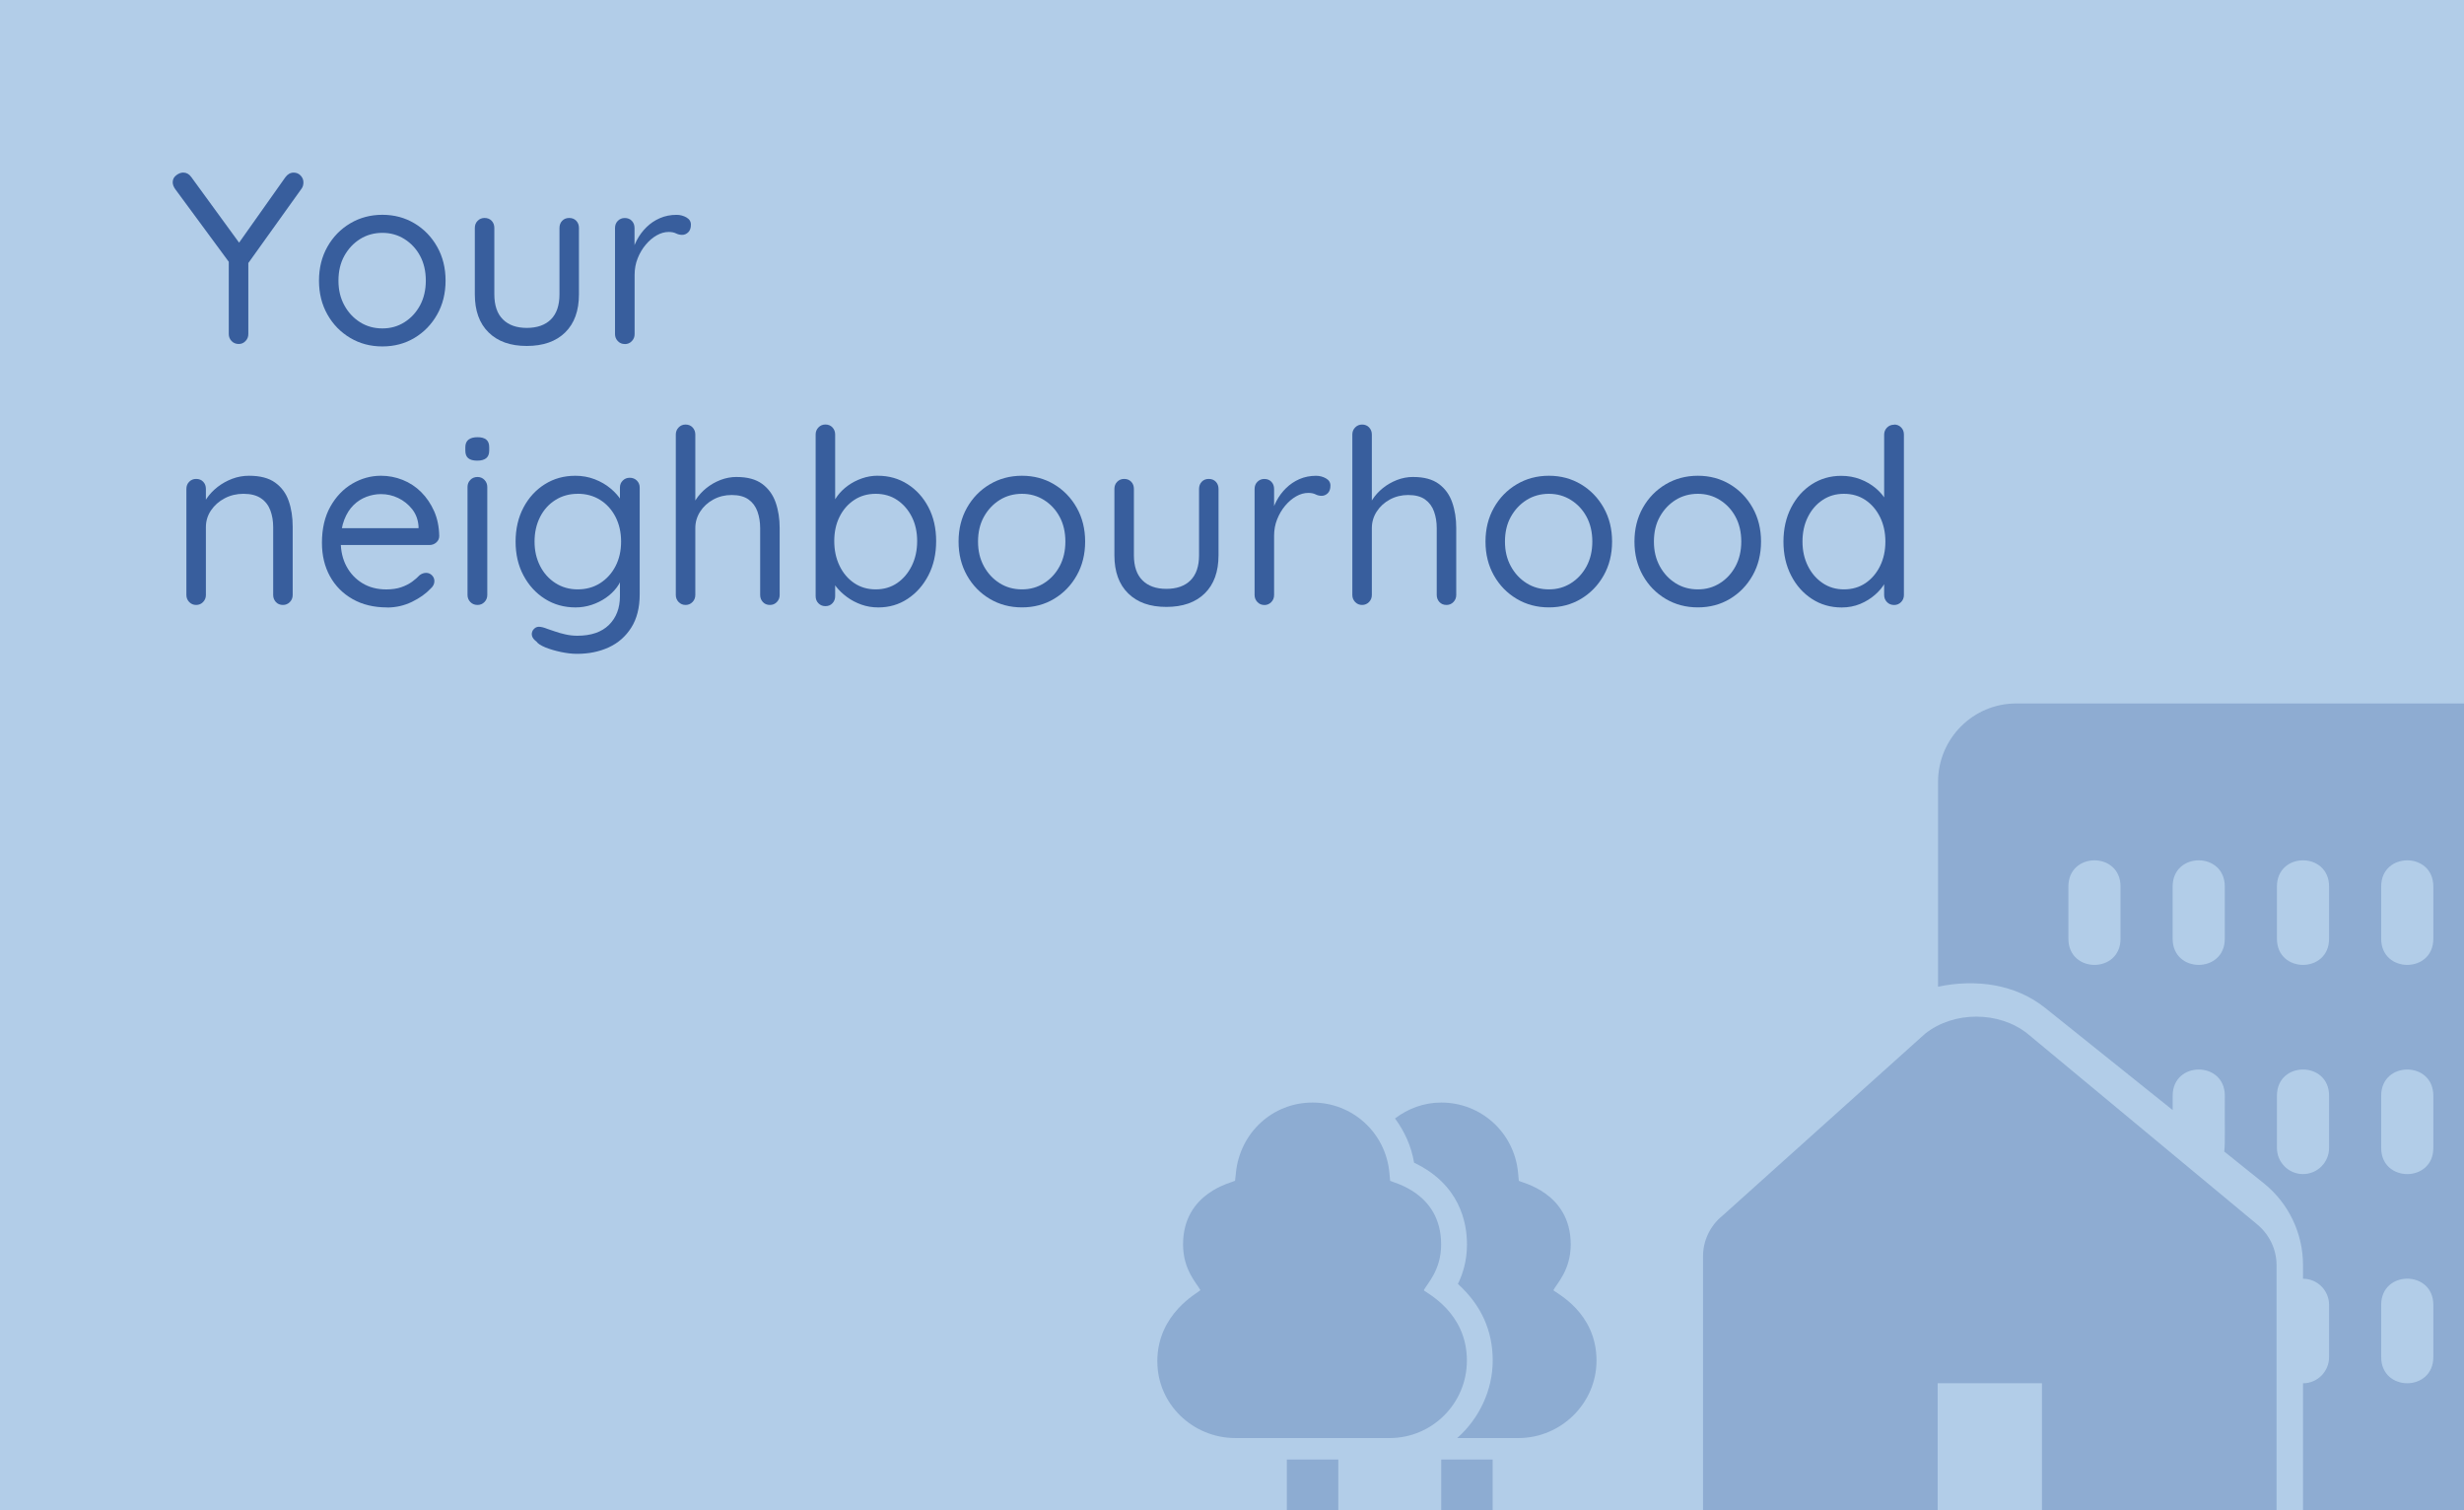
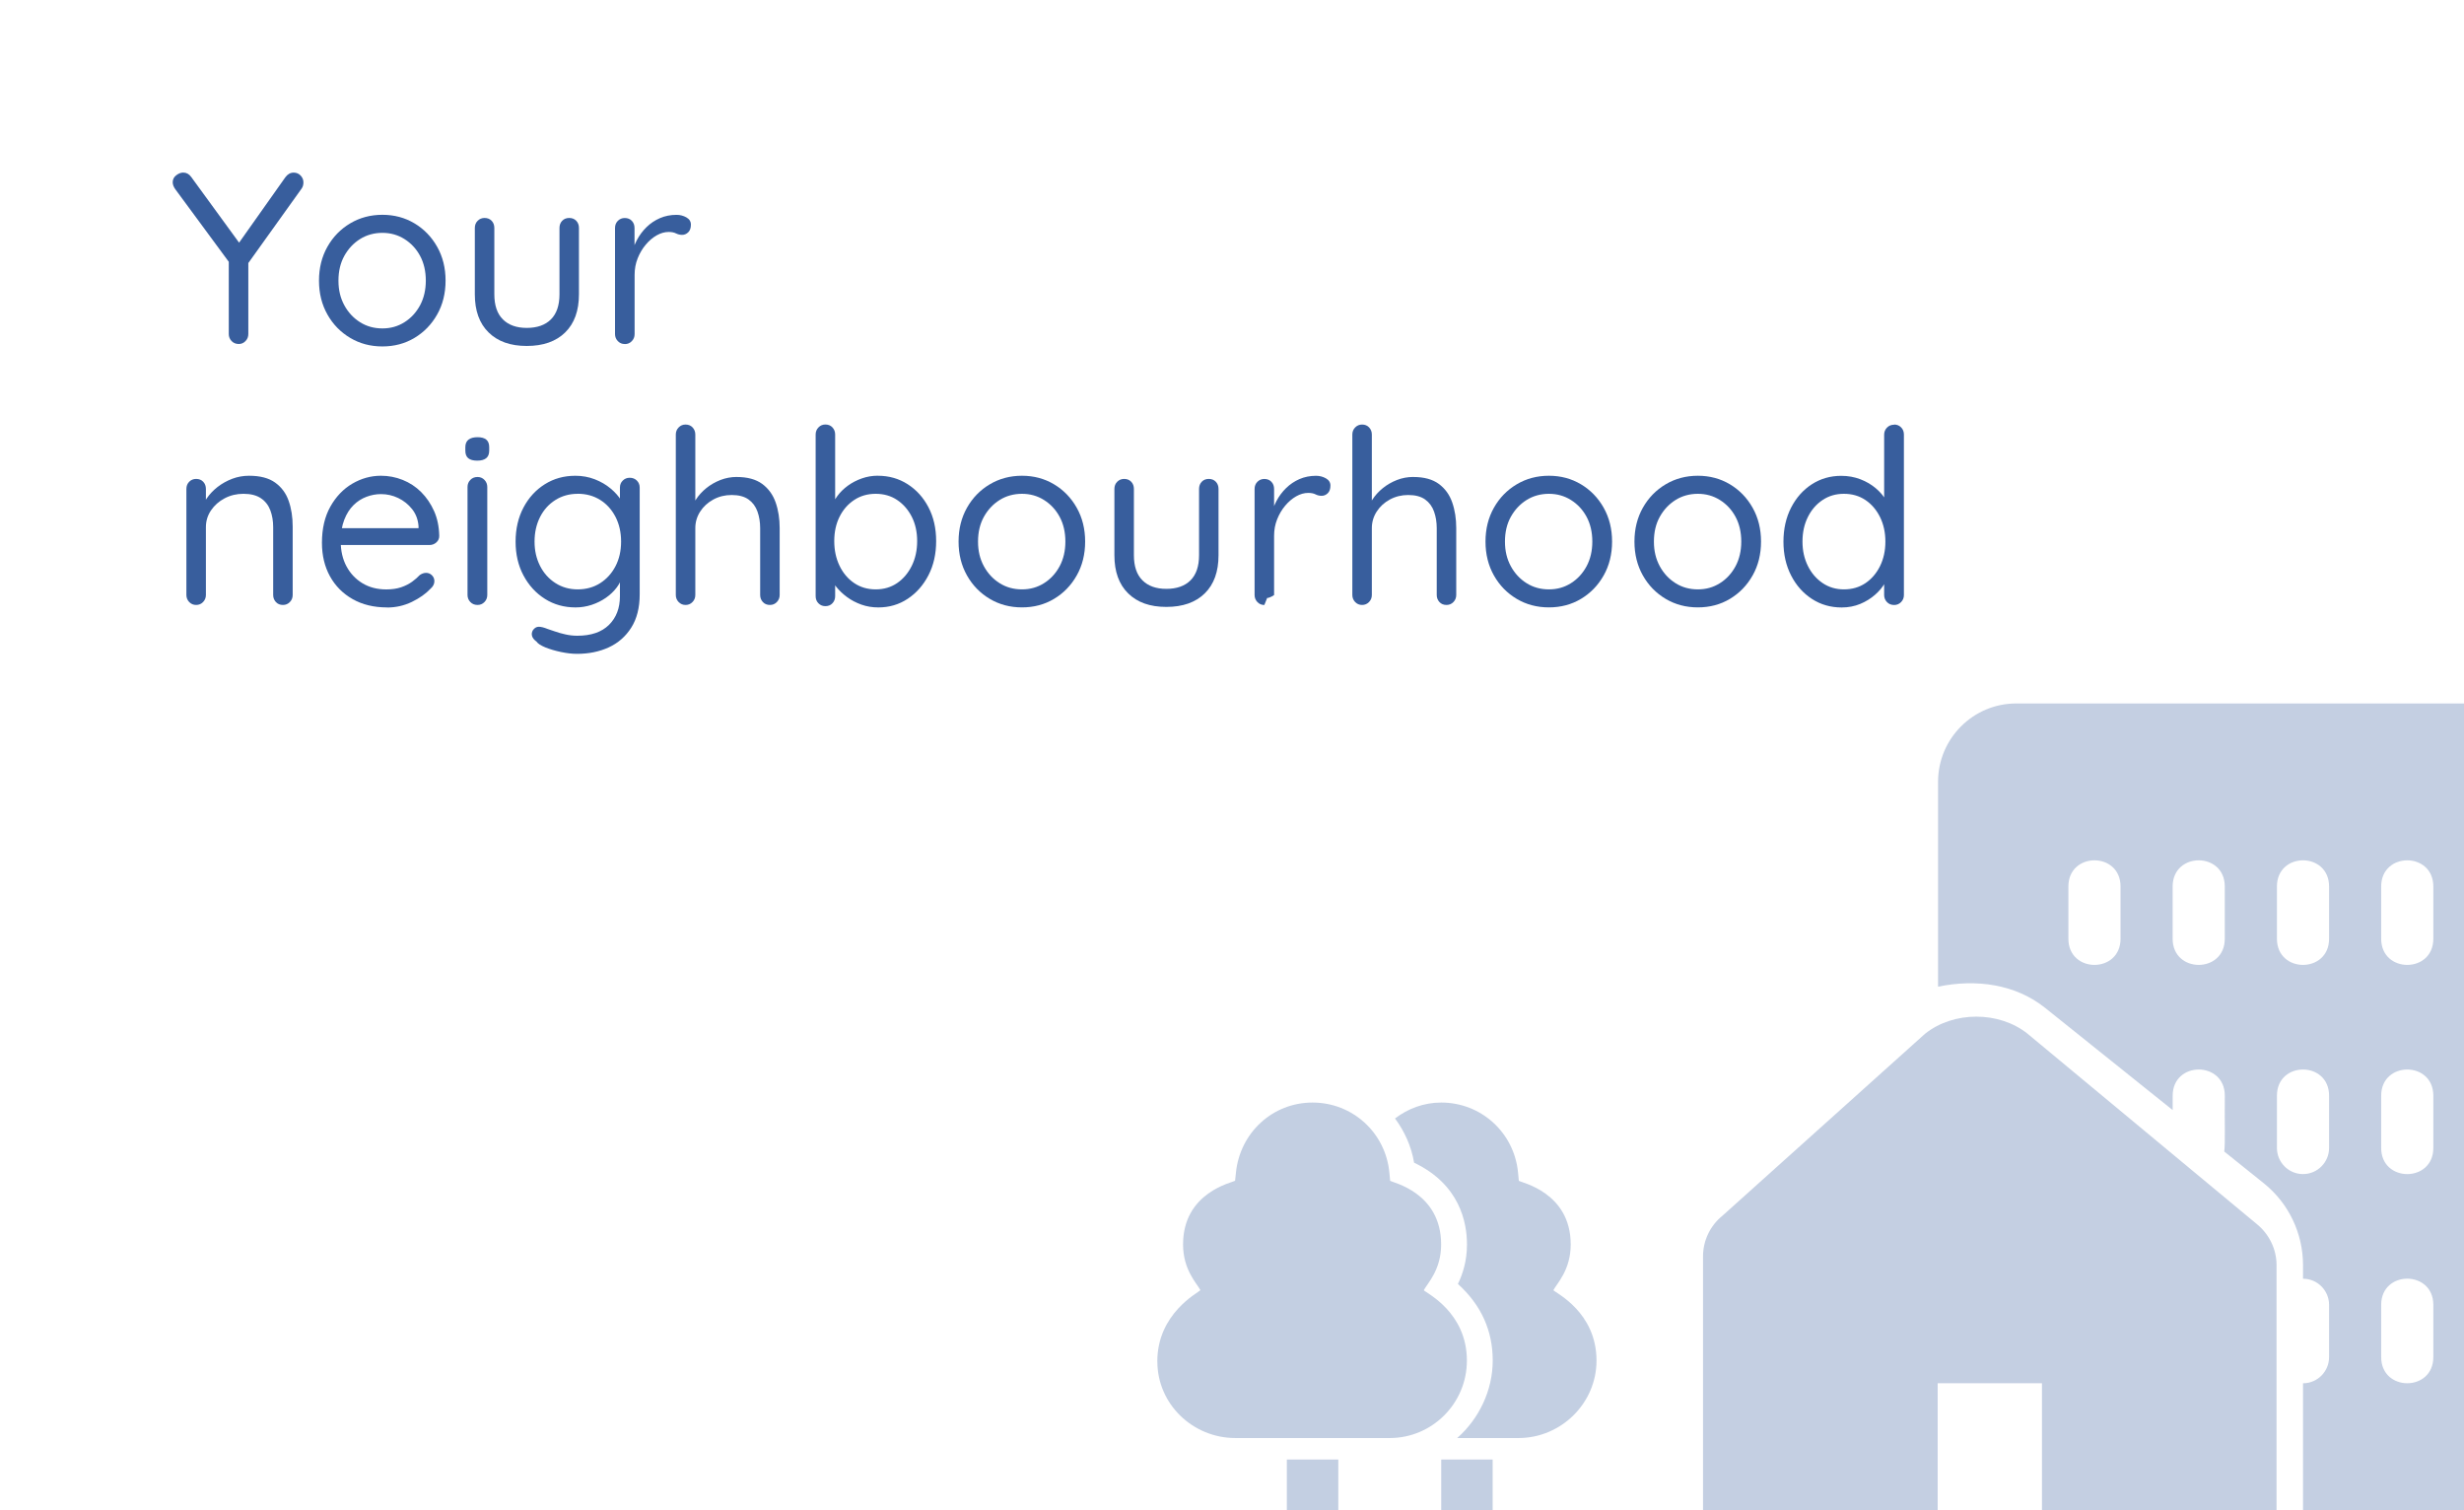
<svg xmlns="http://www.w3.org/2000/svg" id="Layer_1" viewBox="0 0 576 353">
  <defs>
    <style>
      .cls-1 {
        fill: none;
      }

      .cls-2, .cls-3 {
        fill: #385e9d;
      }

      .cls-4, .cls-3 {
        opacity: .3;
      }

      .cls-5 {
        fill: #b2cde8;
      }

      .cls-6 {
        clip-path: url(#clippath);
      }
    </style>
    <clipPath id="clippath">
      <rect class="cls-1" x="190" y="20" width="387" height="333" />
    </clipPath>
  </defs>
-   <rect class="cls-5" width="576" height="353" />
  <g>
    <rect class="cls-1" x="39.35" y="38.24" width="478.65" height="142.76" />
    <path class="cls-2" d="M68.65,40.35c.65,0,1.19.23,1.62.68.44.46.66.99.66,1.6,0,.27-.03.51-.09.74-.06.23-.16.46-.31.68l-13.22,18.47.74-2.79v18.35c0,.65-.22,1.2-.66,1.65-.44.46-.96.68-1.57.68-.68,0-1.25-.23-1.68-.68-.44-.46-.66-1.01-.66-1.65v-17.96l.34,1.54-12.77-17.33c-.23-.3-.4-.6-.51-.88-.11-.29-.17-.56-.17-.83,0-.68.28-1.23.83-1.65.55-.42,1.09-.63,1.62-.63.76,0,1.39.34,1.88,1.03l11.8,16.19-1.08-.17,11.29-15.96c.53-.72,1.18-1.08,1.94-1.08Z" />
    <path class="cls-2" d="M104.16,65.6c0,2.96-.66,5.61-1.97,7.92-1.31,2.32-3.08,4.14-5.3,5.47-2.22,1.33-4.72,1.99-7.5,1.99s-5.28-.66-7.52-1.99c-2.24-1.33-4.02-3.15-5.33-5.47-1.31-2.32-1.97-4.96-1.97-7.92s.66-5.6,1.97-7.92c1.31-2.32,3.09-4.14,5.33-5.47,2.24-1.33,4.75-2,7.52-2s5.27.67,7.5,2c2.22,1.33,3.99,3.15,5.3,5.47,1.31,2.32,1.97,4.96,1.97,7.92ZM99.54,65.6c0-2.2-.45-4.13-1.34-5.79-.89-1.65-2.11-2.96-3.65-3.93-1.54-.97-3.26-1.45-5.16-1.45s-3.68.48-5.22,1.45c-1.54.97-2.76,2.28-3.68,3.93-.91,1.65-1.37,3.58-1.37,5.79s.46,4.08,1.37,5.76c.91,1.67,2.14,2.99,3.68,3.96,1.54.97,3.28,1.45,5.22,1.45s3.62-.48,5.16-1.45c1.54-.97,2.75-2.29,3.65-3.96.89-1.67,1.34-3.59,1.34-5.76Z" />
    <path class="cls-2" d="M133.06,50.95c.68,0,1.23.22,1.65.66.42.44.63,1,.63,1.68v15.5c0,3.84-1.07,6.81-3.22,8.92-2.15,2.11-5.14,3.16-8.98,3.16s-6.77-1.05-8.92-3.16c-2.15-2.11-3.22-5.08-3.22-8.92v-15.5c0-.68.22-1.24.66-1.68s.98-.66,1.62-.66c.68,0,1.23.22,1.65.66.42.44.63,1,.63,1.68v15.5c0,2.58.66,4.54,2,5.87,1.33,1.33,3.19,1.99,5.59,1.99s4.31-.66,5.64-1.99c1.33-1.33,2-3.29,2-5.87v-15.5c0-.68.21-1.24.63-1.68.42-.44.97-.66,1.65-.66Z" />
    <path class="cls-2" d="M146.05,80.42c-.65,0-1.19-.23-1.62-.68-.44-.46-.66-1.01-.66-1.65v-24.79c0-.68.22-1.24.66-1.68s.98-.66,1.62-.66c.68,0,1.23.22,1.65.66.42.44.63,1,.63,1.68v7.47l-.68-1.2c.23-1.18.64-2.33,1.23-3.45.59-1.12,1.34-2.13,2.25-3.02.91-.89,1.96-1.6,3.14-2.11,1.18-.51,2.47-.77,3.88-.77.84,0,1.6.2,2.31.6.7.4,1.05.96,1.05,1.68,0,.8-.21,1.4-.63,1.8-.42.4-.89.6-1.42.6-.49,0-.97-.11-1.43-.34-.46-.23-1.03-.34-1.71-.34-.95,0-1.89.27-2.82.8-.93.53-1.79,1.26-2.56,2.19-.78.93-1.41,2-1.88,3.19-.48,1.2-.71,2.48-.71,3.85v13.85c0,.65-.22,1.2-.66,1.65-.44.46-.98.68-1.62.68Z" />
    <path class="cls-2" d="M58.22,111.21c2.58,0,4.62.53,6.1,1.6,1.48,1.06,2.54,2.49,3.16,4.27.63,1.79.94,3.8.94,6.04v15.96c0,.65-.22,1.2-.66,1.65-.44.46-.98.68-1.62.68-.68,0-1.24-.23-1.65-.68-.42-.46-.63-1.01-.63-1.65v-15.85c0-1.44-.22-2.75-.66-3.93-.44-1.18-1.17-2.12-2.19-2.82-1.03-.7-2.39-1.05-4.1-1.05-1.6,0-3.06.35-4.39,1.05-1.33.7-2.39,1.64-3.19,2.82-.8,1.18-1.2,2.49-1.2,3.93v15.85c0,.65-.22,1.2-.66,1.65-.44.46-.98.68-1.62.68s-1.19-.23-1.62-.68c-.44-.46-.66-1.01-.66-1.65v-24.79c0-.68.22-1.24.66-1.68s.98-.66,1.62-.66c.68,0,1.23.22,1.65.66.42.44.63,1,.63,1.68v3.99l-1.14,1.25c.19-.99.63-1.98,1.31-2.99.68-1.01,1.54-1.91,2.56-2.71,1.03-.8,2.17-1.43,3.42-1.91,1.25-.47,2.56-.71,3.93-.71Z" />
    <path class="cls-2" d="M90.48,141.99c-3.08,0-5.76-.65-8.04-1.94-2.28-1.29-4.05-3.07-5.3-5.33-1.25-2.26-1.88-4.87-1.88-7.84,0-3.31.66-6.13,1.97-8.46s3.02-4.12,5.13-5.36c2.11-1.23,4.34-1.85,6.7-1.85,1.75,0,3.44.32,5.07.97,1.63.65,3.08,1.6,4.33,2.85,1.25,1.25,2.26,2.74,3.02,4.45.76,1.71,1.16,3.65,1.2,5.81,0,.61-.23,1.11-.68,1.51s-.99.6-1.6.6h-22.51l-1.03-3.93h21.89l-.91.8v-1.25c-.11-1.56-.62-2.9-1.51-4.02-.89-1.12-1.98-1.98-3.25-2.59-1.27-.61-2.61-.91-4.02-.91-1.14,0-2.27.21-3.39.63-1.12.42-2.13,1.06-3.02,1.94-.89.87-1.62,2.01-2.17,3.42-.55,1.41-.83,3.1-.83,5.07,0,2.2.45,4.14,1.34,5.81.89,1.67,2.14,2.99,3.73,3.96,1.6.97,3.46,1.45,5.59,1.45,1.33,0,2.49-.17,3.48-.51.99-.34,1.83-.77,2.54-1.28.7-.51,1.3-1.04,1.8-1.57.49-.34.99-.51,1.48-.51.53,0,.99.19,1.37.57.38.38.57.84.57,1.37,0,.65-.3,1.24-.91,1.77-1.1,1.18-2.56,2.2-4.36,3.08-1.81.87-3.73,1.31-5.79,1.31Z" />
    <path class="cls-2" d="M111.57,107.68c-.95,0-1.65-.19-2.11-.57-.46-.38-.68-.97-.68-1.77v-.8c0-.8.25-1.39.74-1.77.49-.38,1.2-.57,2.11-.57s1.6.19,2.05.57c.46.38.68.97.68,1.77v.8c0,.8-.24,1.39-.71,1.77-.48.38-1.17.57-2.08.57ZM113.91,139.08c0,.65-.22,1.2-.66,1.65-.44.46-.98.68-1.62.68-.68,0-1.25-.23-1.68-.68-.44-.46-.66-1.01-.66-1.65v-25.25c0-.65.22-1.2.66-1.65.44-.46,1-.68,1.68-.68.65,0,1.19.23,1.62.68.44.46.66,1.01.66,1.65v25.25Z" />
    <path class="cls-2" d="M134.43,111.21c1.67,0,3.21.28,4.62.83,1.41.55,2.63,1.26,3.68,2.14,1.04.87,1.86,1.79,2.45,2.74.59.95.88,1.84.88,2.68l-1.14-.68v-4.96c0-.65.22-1.19.66-1.62.44-.44.98-.66,1.62-.66.68,0,1.24.22,1.68.66.44.44.66.98.66,1.62v24.97c0,3.12-.66,5.71-1.97,7.78-1.31,2.07-3.07,3.61-5.27,4.62-2.2,1.01-4.67,1.51-7.41,1.51-1.14,0-2.39-.14-3.76-.43-1.37-.29-2.58-.65-3.65-1.08-1.06-.44-1.75-.88-2.05-1.34-.57-.42-.92-.85-1.05-1.31-.13-.46-.07-.91.2-1.37.38-.53.84-.8,1.37-.8s1.22.17,2.05.51c.38.11.94.3,1.68.57.74.27,1.58.5,2.51.71.93.21,1.85.31,2.76.31,3.23,0,5.7-.85,7.41-2.54,1.71-1.69,2.56-3.92,2.56-6.7v-5.3l.63.29c-.23,1.06-.68,2.05-1.37,2.96s-1.53,1.72-2.54,2.42c-1.01.7-2.12,1.25-3.33,1.65-1.22.4-2.47.6-3.76.6-2.66,0-5.04-.66-7.15-1.99-2.11-1.33-3.78-3.15-5.02-5.47-1.24-2.32-1.85-4.96-1.85-7.92s.62-5.66,1.85-7.98c1.23-2.32,2.9-4.13,4.99-5.44,2.09-1.31,4.45-1.97,7.07-1.97ZM135.05,115.43c-1.94,0-3.68.48-5.22,1.45-1.54.97-2.74,2.3-3.59,3.99-.85,1.69-1.28,3.6-1.28,5.73s.43,3.98,1.28,5.67c.85,1.69,2.05,3.03,3.59,4.02,1.54.99,3.28,1.48,5.22,1.48s3.72-.48,5.24-1.45c1.52-.97,2.72-2.29,3.59-3.96.87-1.67,1.31-3.59,1.31-5.76s-.44-4.09-1.31-5.79c-.88-1.69-2.07-3.01-3.59-3.96-1.52-.95-3.27-1.43-5.24-1.43Z" />
    <path class="cls-2" d="M172.22,111.5c2.51,0,4.49.54,5.96,1.62,1.46,1.08,2.51,2.53,3.14,4.33.63,1.81.94,3.81.94,6.01v15.62c0,.65-.22,1.2-.66,1.65-.44.46-.98.68-1.62.68-.68,0-1.24-.23-1.65-.68-.42-.46-.63-1.01-.63-1.65v-15.62c0-1.41-.21-2.7-.63-3.88-.42-1.18-1.11-2.12-2.08-2.82-.97-.7-2.29-1.05-3.96-1.05-1.56,0-2.98.35-4.27,1.05-1.29.7-2.32,1.64-3.08,2.82-.76,1.18-1.14,2.47-1.14,3.88v15.62c0,.65-.22,1.2-.66,1.65-.44.46-.98.68-1.62.68s-1.19-.23-1.62-.68c-.44-.46-.66-1.01-.66-1.65v-37.51c0-.65.22-1.2.66-1.65.44-.46.98-.68,1.62-.68.68,0,1.23.23,1.65.68.42.46.63,1.01.63,1.65v16.99l-1.14,1.25c.19-.99.61-1.99,1.25-2.99.65-1.01,1.46-1.91,2.45-2.71.99-.8,2.09-1.43,3.31-1.91,1.22-.47,2.49-.71,3.82-.71Z" />
    <path class="cls-2" d="M205.22,111.21c2.58,0,4.9.66,6.95,1.97,2.05,1.31,3.68,3.11,4.87,5.39,1.2,2.28,1.8,4.92,1.8,7.92s-.6,5.66-1.8,7.98c-1.2,2.32-2.81,4.15-4.85,5.5-2.03,1.35-4.32,2.02-6.87,2.02-1.41,0-2.73-.22-3.96-.66s-2.36-1.03-3.36-1.77c-1.01-.74-1.85-1.55-2.54-2.42-.68-.87-1.18-1.77-1.48-2.68l1.25-.74v5.64c0,.65-.21,1.2-.63,1.65-.42.46-.97.68-1.65.68-.65,0-1.19-.22-1.62-.66-.44-.44-.66-1-.66-1.68v-37.79c0-.65.22-1.2.66-1.65.44-.46.98-.68,1.62-.68.68,0,1.23.23,1.65.68.42.46.63,1.01.63,1.65v17.56l-.85-.46c.27-.95.73-1.87,1.4-2.76.66-.89,1.48-1.69,2.45-2.39.97-.7,2.05-1.26,3.25-1.68,1.2-.42,2.44-.63,3.73-.63ZM204.71,115.43c-1.9,0-3.58.48-5.04,1.45-1.46.97-2.6,2.28-3.42,3.93-.82,1.65-1.23,3.54-1.23,5.67s.41,4.05,1.23,5.76c.82,1.71,1.96,3.06,3.42,4.05,1.46.99,3.14,1.48,5.04,1.48s3.57-.49,5.02-1.48c1.44-.99,2.58-2.34,3.42-4.05.84-1.71,1.25-3.63,1.25-5.76s-.42-4.02-1.25-5.67c-.84-1.65-1.98-2.96-3.42-3.93-1.44-.97-3.12-1.45-5.02-1.45Z" />
    <path class="cls-2" d="M253.67,126.6c0,2.96-.66,5.61-1.97,7.92-1.31,2.32-3.08,4.14-5.3,5.47-2.22,1.33-4.72,1.99-7.5,1.99s-5.28-.66-7.52-1.99c-2.24-1.33-4.02-3.15-5.33-5.47-1.31-2.32-1.97-4.96-1.97-7.92s.66-5.6,1.97-7.92c1.31-2.32,3.09-4.14,5.33-5.47,2.24-1.33,4.75-2,7.52-2s5.27.67,7.5,2c2.22,1.33,3.99,3.15,5.3,5.47,1.31,2.32,1.97,4.96,1.97,7.92ZM249.05,126.6c0-2.2-.45-4.13-1.34-5.79-.89-1.65-2.11-2.96-3.65-3.93-1.54-.97-3.26-1.45-5.16-1.45s-3.68.48-5.22,1.45c-1.54.97-2.76,2.28-3.68,3.93-.91,1.65-1.37,3.58-1.37,5.79s.46,4.08,1.37,5.76c.91,1.67,2.14,2.99,3.68,3.96,1.54.97,3.28,1.45,5.22,1.45s3.62-.48,5.16-1.45c1.54-.97,2.75-2.29,3.65-3.96.89-1.67,1.34-3.59,1.34-5.76Z" />
    <path class="cls-2" d="M282.57,111.95c.68,0,1.23.22,1.65.66.42.44.63,1,.63,1.68v15.5c0,3.84-1.07,6.81-3.22,8.92-2.15,2.11-5.14,3.16-8.98,3.16s-6.77-1.05-8.92-3.16c-2.15-2.11-3.22-5.08-3.22-8.92v-15.5c0-.68.22-1.24.66-1.68s.98-.66,1.62-.66c.68,0,1.23.22,1.65.66.42.44.63,1,.63,1.68v15.5c0,2.58.66,4.54,2,5.87,1.33,1.33,3.19,1.99,5.59,1.99s4.31-.66,5.64-1.99c1.33-1.33,2-3.29,2-5.87v-15.5c0-.68.21-1.24.63-1.68.42-.44.97-.66,1.65-.66Z" />
-     <path class="cls-2" d="M295.56,141.42c-.65,0-1.19-.23-1.62-.68s-.66-1.01-.66-1.65v-24.79c0-.68.22-1.24.66-1.68.44-.44.98-.66,1.62-.66.68,0,1.23.22,1.65.66.42.44.63,1,.63,1.68v7.47l-.68-1.2c.23-1.18.64-2.33,1.23-3.45.59-1.12,1.34-2.13,2.25-3.02.91-.89,1.96-1.6,3.13-2.11,1.18-.51,2.47-.77,3.88-.77.83,0,1.6.2,2.31.6.7.4,1.05.96,1.05,1.68,0,.8-.21,1.4-.63,1.8-.42.4-.89.6-1.43.6-.49,0-.97-.11-1.42-.34s-1.03-.34-1.71-.34c-.95,0-1.89.27-2.82.8-.93.53-1.79,1.26-2.57,2.19-.78.93-1.41,2-1.88,3.19-.48,1.2-.71,2.48-.71,3.85v13.85c0,.65-.22,1.2-.66,1.65s-.98.68-1.62.68Z" />
+     <path class="cls-2" d="M295.56,141.42c-.65,0-1.19-.23-1.62-.68s-.66-1.01-.66-1.65v-24.79c0-.68.22-1.24.66-1.68.44-.44.98-.66,1.62-.66.68,0,1.23.22,1.65.66.42.44.63,1,.63,1.68v7.47l-.68-1.2c.23-1.18.64-2.33,1.23-3.45.59-1.12,1.34-2.13,2.25-3.02.91-.89,1.96-1.6,3.13-2.11,1.18-.51,2.47-.77,3.88-.77.83,0,1.6.2,2.31.6.7.4,1.05.96,1.05,1.68,0,.8-.21,1.4-.63,1.8-.42.4-.89.6-1.43.6-.49,0-.97-.11-1.42-.34s-1.03-.34-1.71-.34c-.95,0-1.89.27-2.82.8-.93.53-1.79,1.26-2.57,2.19-.78.93-1.41,2-1.88,3.19-.48,1.2-.71,2.48-.71,3.85v13.85s-.98.68-1.62.68Z" />
    <path class="cls-2" d="M330.39,111.5c2.51,0,4.49.54,5.96,1.62,1.46,1.08,2.51,2.53,3.13,4.33.63,1.81.94,3.81.94,6.01v15.62c0,.65-.22,1.2-.66,1.65-.44.46-.98.68-1.62.68-.68,0-1.24-.23-1.65-.68-.42-.46-.63-1.01-.63-1.65v-15.62c0-1.41-.21-2.7-.63-3.88-.42-1.18-1.11-2.12-2.08-2.82-.97-.7-2.29-1.05-3.96-1.05-1.56,0-2.98.35-4.28,1.05-1.29.7-2.32,1.64-3.08,2.82-.76,1.18-1.14,2.47-1.14,3.88v15.62c0,.65-.22,1.2-.66,1.65s-.98.68-1.62.68-1.19-.23-1.62-.68-.66-1.01-.66-1.65v-37.51c0-.65.22-1.2.66-1.65s.98-.68,1.62-.68c.68,0,1.23.23,1.65.68.42.46.63,1.01.63,1.65v16.99l-1.14,1.25c.19-.99.61-1.99,1.25-2.99.65-1.01,1.46-1.91,2.45-2.71.99-.8,2.09-1.43,3.31-1.91,1.21-.47,2.49-.71,3.82-.71Z" />
    <path class="cls-2" d="M376.85,126.6c0,2.96-.66,5.61-1.97,7.92-1.31,2.32-3.08,4.14-5.3,5.47-2.22,1.33-4.72,1.99-7.5,1.99s-5.28-.66-7.52-1.99c-2.24-1.33-4.02-3.15-5.33-5.47-1.31-2.32-1.97-4.96-1.97-7.92s.66-5.6,1.97-7.92c1.31-2.32,3.09-4.14,5.33-5.47,2.24-1.33,4.75-2,7.52-2s5.27.67,7.5,2c2.22,1.33,3.99,3.15,5.3,5.47,1.31,2.32,1.97,4.96,1.97,7.92ZM372.23,126.6c0-2.2-.45-4.13-1.34-5.79s-2.11-2.96-3.65-3.93c-1.54-.97-3.26-1.45-5.16-1.45s-3.68.48-5.22,1.45c-1.54.97-2.76,2.28-3.68,3.93s-1.37,3.58-1.37,5.79.46,4.08,1.37,5.76c.91,1.67,2.14,2.99,3.68,3.96,1.54.97,3.28,1.45,5.22,1.45s3.62-.48,5.16-1.45c1.54-.97,2.75-2.29,3.65-3.96.89-1.67,1.34-3.59,1.34-5.76Z" />
    <path class="cls-2" d="M411.67,126.6c0,2.96-.66,5.61-1.97,7.92-1.31,2.32-3.08,4.14-5.3,5.47-2.22,1.33-4.72,1.99-7.5,1.99s-5.28-.66-7.52-1.99c-2.24-1.33-4.02-3.15-5.33-5.47-1.31-2.32-1.97-4.96-1.97-7.92s.66-5.6,1.97-7.92c1.31-2.32,3.09-4.14,5.33-5.47,2.24-1.33,4.75-2,7.52-2s5.27.67,7.5,2c2.22,1.33,3.99,3.15,5.3,5.47,1.31,2.32,1.97,4.96,1.97,7.92ZM407.05,126.6c0-2.2-.45-4.13-1.34-5.79s-2.11-2.96-3.65-3.93c-1.54-.97-3.26-1.45-5.16-1.45s-3.68.48-5.22,1.45c-1.54.97-2.76,2.28-3.68,3.93s-1.37,3.58-1.37,5.79.46,4.08,1.37,5.76c.91,1.67,2.14,2.99,3.68,3.96,1.54.97,3.28,1.45,5.22,1.45s3.62-.48,5.16-1.45c1.54-.97,2.75-2.29,3.65-3.96.89-1.67,1.34-3.59,1.34-5.76Z" />
    <path class="cls-2" d="M442.79,99.24c.65,0,1.19.22,1.62.66.44.44.66,1,.66,1.68v37.51c0,.65-.22,1.2-.66,1.65s-.98.68-1.62.68c-.68,0-1.25-.23-1.68-.68-.44-.46-.66-1.01-.66-1.65v-5.42l1.08-.34c0,.88-.28,1.82-.83,2.82-.55,1.01-1.33,1.96-2.34,2.85-1.01.89-2.18,1.62-3.5,2.17-1.33.55-2.77.83-4.33.83-2.58,0-4.9-.66-6.95-1.99-2.05-1.33-3.68-3.15-4.87-5.47-1.2-2.32-1.8-4.96-1.8-7.92s.6-5.66,1.8-7.98c1.2-2.32,2.81-4.13,4.84-5.44,2.03-1.31,4.32-1.97,6.87-1.97,1.6,0,3.09.27,4.47.8,1.39.53,2.61,1.25,3.68,2.17,1.06.91,1.89,1.92,2.48,3.02.59,1.1.88,2.2.88,3.31l-1.48-.34v-18.58c0-.65.22-1.2.66-1.65.44-.46,1-.68,1.68-.68ZM431.05,137.77c1.9,0,3.57-.48,5.02-1.45,1.44-.97,2.58-2.3,3.42-3.99.83-1.69,1.25-3.6,1.25-5.73s-.42-4.04-1.25-5.73c-.84-1.69-1.98-3.02-3.42-3.99-1.45-.97-3.12-1.45-5.02-1.45s-3.53.48-4.99,1.45c-1.46.97-2.61,2.3-3.45,3.99-.84,1.69-1.25,3.6-1.25,5.73s.42,3.98,1.25,5.67c.83,1.69,1.99,3.03,3.45,4.02,1.46.99,3.12,1.48,4.99,1.48Z" />
  </g>
  <g class="cls-6">
    <g class="cls-4">
      <path class="cls-2" d="M410.3,372.25h176.81c6.73,0,12.19-5.48,12.19-12.22v-177.25c0-10.12-8.19-18.34-18.28-18.34h-109.69c-10.09,0-18.28,8.21-18.28,18.34v47.86c8.89-1.84,18.09-.63,25.14,5.04l29.71,23.81v-3.37c0-8.15,12.19-8.15,12.19,0-.07,6.24.13,10.82-.13,13.06l9.28,7.45c5.77,4.65,9.13,11.65,9.13,19.1v3.18c3.36,0,6.09,2.74,6.09,6.11v12.22c0,3.37-2.73,6.11-6.09,6.11v30.56c0,8.15-6.19,8.15-6.19,0v-58.19c0-3.7-1.71-7.2-4.57-9.55l-53.61-44.51c-6.66-5.35-17.34-5.35-24,0l-47.32,42.5c-2.91,2.35-4.57,5.85-4.57,9.55v66.31c0,6.75,5.46,12.22,12.19,12.22h0ZM495.71,219.44c0,8.15-12.19,8.15-12.19,0v-12.22c0-8.15,12.19-8.15,12.19,0v12.22ZM520.08,219.44c0,8.15-12.19,8.15-12.19,0v-12.22c0-8.15,12.19-8.15,12.19,0v12.22ZM556.64,207.22c0-8.15,12.19-8.15,12.19,0v12.22c0,8.15-12.19,8.15-12.19,0v-12.22ZM556.64,256.12c0-8.15,12.19-8.15,12.19,0v12.22c0,8.15-12.19,8.15-12.19,0v-12.22ZM556.64,305.01c0-8.15,12.19-8.15,12.19,0v12.22c0,8.15-12.19,8.15-12.19,0v-12.22ZM532.27,207.22c0-8.15,12.19-8.15,12.19,0v12.22c0,8.15-12.19,8.15-12.19,0v-12.22ZM538.36,274.45c-3.36,0-6.09-2.74-6.09-6.11v-12.22c0-8.15,12.19-8.15,12.19,0v12.22c0,3.37-2.73,6.11-6.09,6.11h0ZM452.96,323.35h24.38v36.67h-24.38v-36.67ZM452.96,323.35" />
    </g>
    <path class="cls-3" d="M270.55,318.26c0,9.98,8.29,17.89,18.24,17.89h36.08c9.95,0,18.04-8.12,18.04-18.1,0-11.26-9.39-15.73-10.08-16.45.82-1.57,4.06-4.72,4.06-10.69,0-12.17-11.32-14.46-11.92-14.88-.04-.44-.15-1.58-.18-1.93-.89-9.33-8.61-16.37-17.96-16.37s-16.95,7.04-17.91,16.37l-.2,1.91c-.6.42-12.16,2.67-12.16,14.89,0,5.96,3.24,9.13,4.06,10.69-.58.61-10.08,5.46-10.08,16.65Z" />
    <path class="cls-3" d="M363.12,301.6c.82-1.57,4.06-4.72,4.06-10.69,0-12.17-11.52-14.46-12.13-14.88-.04-.44-.15-1.58-.18-1.93-.89-9.33-8.61-16.37-17.96-16.37-4.06,0-7.78,1.41-10.8,3.72,2.21,2.99,3.81,6.47,4.46,10.34,10.69,5.09,12.36,13.98,12.36,19.11,0,3.87-1,6.94-2.12,9.23,5.46,4.95,8.14,10.92,8.14,17.92s-3.26,13.67-8.31,18.1h14.33c9.95,0,18.24-8.12,18.24-18.1,0-11.26-9.39-15.73-10.08-16.45Z" />
    <polygon class="cls-3" points="336.91 341.17 336.91 353.64 312.85 353.64 312.85 341.17 300.82 341.17 300.82 353.64 288.8 353.64 288.8 359.67 360.96 359.67 360.96 353.64 348.93 353.64 348.93 341.17 336.91 341.17" />
  </g>
</svg>